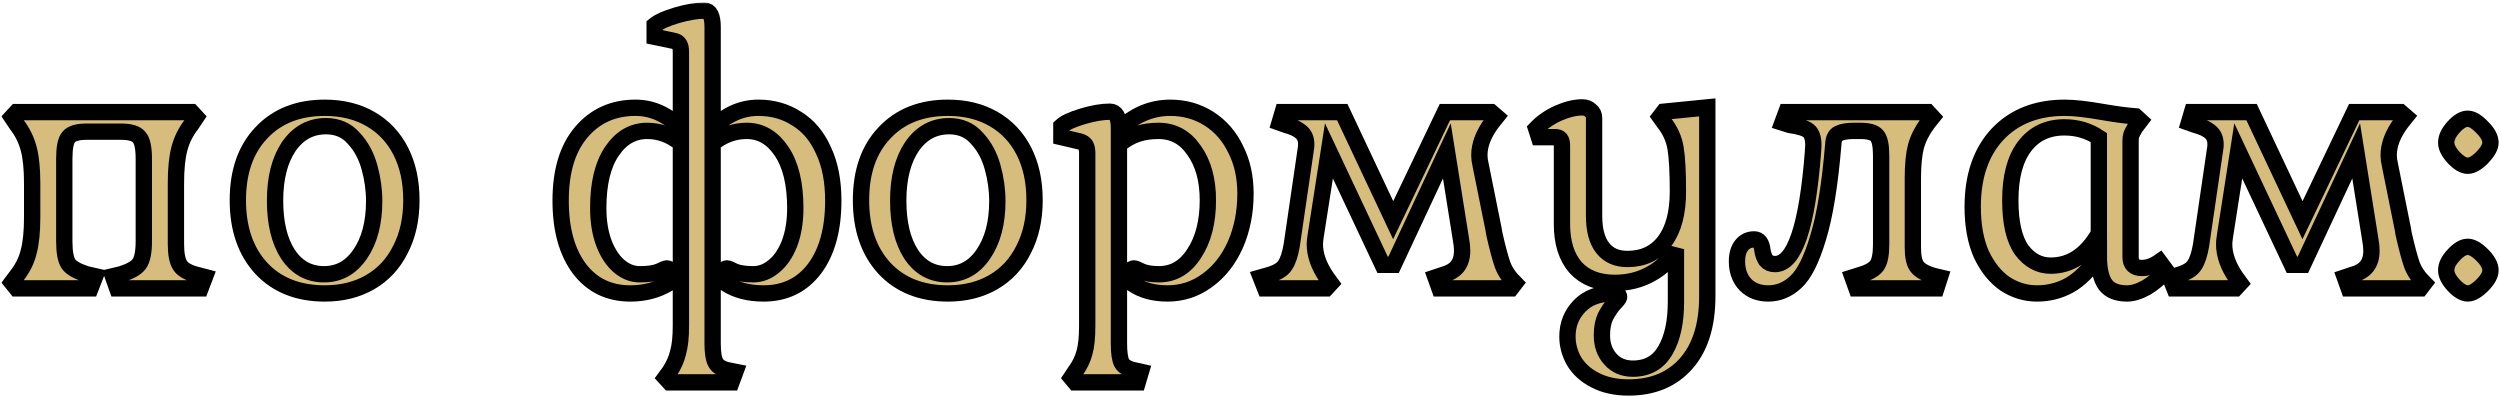
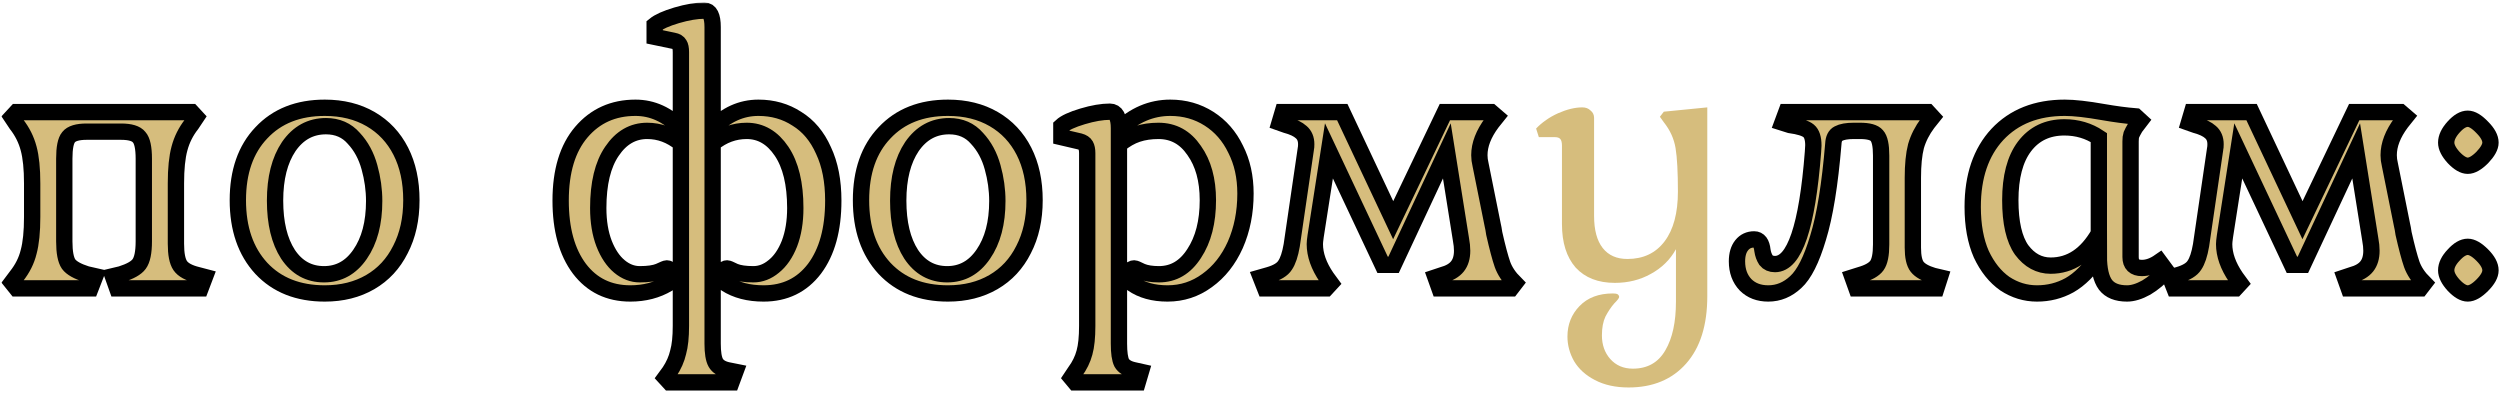
<svg xmlns="http://www.w3.org/2000/svg" width="919" height="146" viewBox="0 0 919 146" fill="none">
  <mask id="path-1-outside-1" maskUnits="userSpaceOnUse" x="0.336" y="0.904" width="919" height="145" fill="black">
    <rect fill="white" x="0.336" y="0.904" width="919" height="145" />
    <path d="M4.336 103.84L6.064 101.536C8.272 98.752 9.76 95.776 10.528 92.608C11.392 89.44 11.824 85.168 11.824 79.792V67.408C11.824 62.032 11.392 57.76 10.528 54.592C9.664 51.328 8.176 48.352 6.064 45.664L4.336 43.072L6.064 41.2H70.432L72.16 43.072L70.432 45.664C68.32 48.352 66.832 51.328 65.968 54.592C65.104 57.76 64.672 62.032 64.672 67.408V89.584C64.672 93.424 65.2 96.112 66.256 97.648C67.312 99.184 69.424 100.336 72.592 101.104L75.328 101.824L73.744 106H43.072L41.488 101.536L44.512 100.816C47.872 99.76 50.08 98.512 51.136 97.072C52.288 95.536 52.864 92.752 52.864 88.72V58.336C52.864 54.304 52.288 51.664 51.136 50.416C50.08 49.072 47.872 48.4 44.512 48.4H31.84C28.48 48.4 26.272 49.072 25.216 50.416C24.16 51.664 23.632 54.304 23.632 58.336V88.72C23.632 92.752 24.16 95.536 25.216 97.072C26.272 98.512 28.48 99.76 31.84 100.816L35.008 101.536L33.28 106H6.064L4.336 103.84Z" />
    <path d="M119.4 107.872C109.608 107.872 101.832 104.8 96.072 98.656C90.312 92.416 87.432 84.064 87.432 73.6C87.432 63.136 90.312 54.88 96.072 48.832C101.832 42.688 109.608 39.616 119.4 39.616C125.832 39.616 131.448 41.008 136.248 43.792C141.048 46.576 144.744 50.512 147.336 55.6C149.928 60.688 151.224 66.688 151.224 73.6C151.224 80.512 149.88 86.56 147.192 91.744C144.6 96.928 140.904 100.912 136.104 103.696C131.304 106.48 125.736 107.872 119.4 107.872ZM119.112 100.816C124.584 100.816 129 98.368 132.36 93.472C135.816 88.48 137.544 81.952 137.544 73.888C137.544 69.76 136.968 65.632 135.816 61.504C134.664 57.28 132.744 53.728 130.056 50.848C127.464 47.872 124.056 46.384 119.832 46.384C114.168 46.384 109.608 48.88 106.152 53.872C102.792 58.864 101.112 65.488 101.112 73.744C101.112 82 102.696 88.576 105.864 93.472C109.128 98.368 113.544 100.816 119.112 100.816Z" />
    <path d="M244.54 138.832L246.124 136.672C247.66 134.368 248.716 131.968 249.292 129.472C249.964 127.072 250.3 123.856 250.3 119.824V52.72C246.556 49.648 242.428 48.112 237.916 48.112C232.636 48.112 228.316 50.608 224.956 55.6C221.596 60.496 219.916 67.456 219.916 76.48C219.916 81.472 220.636 85.84 222.076 89.584C223.516 93.232 225.388 96.016 227.692 97.936C229.996 99.856 232.492 100.816 235.18 100.816C238.252 100.816 240.604 100.48 242.236 99.808C243.868 99.04 244.828 98.656 245.116 98.656C245.692 98.656 246.076 98.944 246.268 99.52C246.46 100.096 246.556 100.912 246.556 101.968C246.556 103.12 246.22 103.888 245.548 104.272C241.516 106.672 236.908 107.872 231.724 107.872C223.852 107.872 217.612 104.848 213.004 98.8C208.396 92.656 206.092 84.304 206.092 73.744C206.092 62.896 208.636 54.496 213.724 48.544C218.812 42.592 225.436 39.616 233.596 39.616C239.836 39.616 245.404 42.16 250.3 47.248V19.168C250.3 17.824 250.108 16.864 249.724 16.288C249.34 15.616 248.62 15.184 247.564 14.992L240.652 13.552V9.232C242.188 7.984 244.876 6.784 248.716 5.632C252.652 4.48 256.06 3.904 258.94 3.904C260.956 3.904 261.964 5.92 261.964 9.952V47.248C266.86 42.16 272.476 39.616 278.812 39.616C284.092 39.616 288.796 40.96 292.924 43.648C297.148 46.24 300.412 50.128 302.716 55.312C305.116 60.4 306.316 66.544 306.316 73.744C306.316 84.304 304.012 92.656 299.404 98.8C294.796 104.848 288.556 107.872 280.684 107.872C275.212 107.872 270.604 106.672 266.86 104.272C265.996 103.792 265.564 103.024 265.564 101.968C265.564 99.76 266.14 98.656 267.292 98.656C267.58 98.656 268.492 99.04 270.028 99.808C271.66 100.48 273.964 100.816 276.94 100.816C279.628 100.816 282.124 99.856 284.428 97.936C286.828 96.016 288.748 93.232 290.188 89.584C291.628 85.84 292.348 81.472 292.348 76.48C292.348 67.552 290.668 60.592 287.308 55.6C283.948 50.608 279.676 48.112 274.492 48.112C269.884 48.112 265.708 49.648 261.964 52.72V126.304C261.964 129.664 262.348 132.016 263.116 133.36C263.884 134.704 265.324 135.616 267.436 136.096L270.316 136.672L268.876 140.56H246.124L244.54 138.832Z" />
    <path d="M348.478 107.872C338.686 107.872 330.91 104.8 325.15 98.656C319.39 92.416 316.51 84.064 316.51 73.6C316.51 63.136 319.39 54.88 325.15 48.832C330.91 42.688 338.686 39.616 348.478 39.616C354.91 39.616 360.526 41.008 365.326 43.792C370.126 46.576 373.822 50.512 376.414 55.6C379.006 60.688 380.302 66.688 380.302 73.6C380.302 80.512 378.958 86.56 376.27 91.744C373.678 96.928 369.982 100.912 365.182 103.696C360.382 106.48 354.814 107.872 348.478 107.872ZM348.19 100.816C353.662 100.816 358.078 98.368 361.438 93.472C364.894 88.48 366.622 81.952 366.622 73.888C366.622 69.76 366.046 65.632 364.894 61.504C363.742 57.28 361.822 53.728 359.134 50.848C356.542 47.872 353.134 46.384 348.91 46.384C343.246 46.384 338.686 48.88 335.23 53.872C331.87 58.864 330.19 65.488 330.19 73.744C330.19 82 331.774 88.576 334.942 93.472C338.206 98.368 342.622 100.816 348.19 100.816Z" />
    <path d="M393.757 138.832L395.197 136.672C396.829 134.464 397.981 132.112 398.653 129.616C399.325 127.216 399.661 123.952 399.661 119.824V56.32C399.661 55.072 399.469 54.112 399.085 53.44C398.701 52.768 397.981 52.288 396.925 52L390.157 50.416V46.384C391.501 45.136 394.093 43.936 397.933 42.784C401.773 41.632 405.133 41.056 408.013 41.056C410.221 41.056 411.325 43.072 411.325 47.104V47.68C416.893 42.304 423.181 39.616 430.189 39.616C435.469 39.616 440.221 40.96 444.445 43.648C448.669 46.336 451.933 50.08 454.237 54.88C456.637 59.584 457.837 65.008 457.837 71.152C457.837 78.064 456.589 84.352 454.093 90.016C451.597 95.584 448.141 99.952 443.725 103.12C439.405 106.288 434.557 107.872 429.181 107.872C423.997 107.872 419.677 106.672 416.221 104.272C415.357 103.792 414.925 103.024 414.925 101.968C414.925 101.008 415.069 100.24 415.357 99.664C415.741 98.992 416.269 98.656 416.941 98.656C417.229 98.656 418.141 99.04 419.677 99.808C421.309 100.48 423.421 100.816 426.013 100.816C431.389 100.816 435.709 98.272 438.973 93.184C442.333 88.096 444.013 81.568 444.013 73.6C444.013 66.112 442.333 60.016 438.973 55.312C435.709 50.512 431.341 48.112 425.869 48.112C422.989 48.112 420.397 48.496 418.093 49.264C415.789 50.032 413.533 51.328 411.325 53.152V126.304C411.325 129.664 411.661 132.016 412.333 133.36C413.101 134.704 414.589 135.616 416.797 136.096L419.389 136.672L418.237 140.56H395.197L393.757 138.832Z" />
    <path d="M463.462 101.968L466.486 101.104C469.462 100.24 471.43 99.04 472.39 97.504C473.446 95.968 474.262 93.52 474.838 90.16L480.022 54.736C480.118 54.352 480.166 53.776 480.166 53.008C480.166 51.088 479.542 49.6 478.294 48.544C477.142 47.488 475.318 46.624 472.822 45.952L470.374 45.088L471.526 41.2H493.414L512.134 80.944L531.142 41.2H548.134L550.15 42.928L548.422 45.088C545.35 49.216 543.814 53.2 543.814 57.04C543.814 58.192 543.958 59.344 544.246 60.496L548.71 82.672C548.902 83.44 549.094 84.496 549.286 85.84C550.438 90.928 551.446 94.72 552.31 97.216C553.174 99.616 554.71 101.92 556.918 104.128L555.478 106H529.126L527.686 101.968L530.278 101.104C532.774 100.432 534.598 99.376 535.75 97.936C536.902 96.496 537.478 94.576 537.478 92.176C537.478 90.928 537.334 89.536 537.046 88L531.862 55.456L512.278 97.36H508.246L488.518 55.456L483.622 86.848C483.43 88.192 483.334 89.152 483.334 89.728C483.334 93.664 484.774 97.744 487.654 101.968L489.238 104.128L487.51 106H465.046L463.462 101.968Z" />
    <path d="M598.657 142.432C593.857 142.432 589.729 141.52 586.273 139.696C582.913 137.968 580.369 135.664 578.641 132.784C577.009 129.904 576.193 126.88 576.193 123.712C576.193 119.296 577.681 115.552 580.657 112.48C583.633 109.408 587.713 107.872 592.897 107.872C593.665 107.872 594.241 107.968 594.625 108.16C595.009 108.448 595.201 108.784 595.201 109.168C595.201 109.552 594.577 110.368 593.329 111.616C592.177 112.96 591.121 114.544 590.161 116.368C589.297 118.192 588.865 120.496 588.865 123.28C588.865 126.736 589.873 129.616 591.889 131.92C594.001 134.32 596.785 135.52 600.241 135.52C605.617 135.52 609.601 133.264 612.193 128.752C614.785 124.336 616.081 118.384 616.081 110.896V91.6C613.969 95.44 610.897 98.464 606.865 100.672C602.929 102.88 598.513 103.984 593.617 103.984C587.473 103.984 582.673 102.112 579.217 98.368C575.857 94.528 574.177 89.2 574.177 82.384V53.584C574.177 52.432 573.985 51.616 573.601 51.136C573.217 50.656 572.545 50.416 571.585 50.416H565.681L564.673 47.248C566.881 44.944 569.569 43.072 572.737 41.632C576.001 40.192 578.977 39.472 581.665 39.472C582.913 39.472 583.921 39.856 584.689 40.624C585.553 41.296 585.985 42.208 585.985 43.36V79.36C585.985 84.544 587.041 88.48 589.153 91.168C591.265 93.856 594.289 95.2 598.225 95.2C604.081 95.2 608.641 93.04 611.905 88.72C615.169 84.4 616.801 78.304 616.801 70.432C616.801 63.232 616.513 57.904 615.937 54.448C615.361 50.992 613.921 47.824 611.617 44.944L610.177 42.928L611.617 41.056L627.601 39.472V108.88C627.601 119.536 625.009 127.792 619.825 133.648C614.641 139.504 607.585 142.432 598.657 142.432Z" />
    <path d="M650.033 107.872C646.577 107.872 643.793 106.816 641.681 104.704C639.569 102.496 638.513 99.616 638.513 96.064C638.513 93.568 639.089 91.6 640.241 90.16C641.393 88.72 642.929 88 644.849 88C646.577 88 647.585 89.344 647.873 92.032C648.065 93.376 648.497 94.576 649.169 95.632C649.937 96.592 651.041 97.072 652.481 97.072C659.681 97.072 664.337 83.344 666.449 55.888L666.593 53.44C666.593 50.848 666.017 49.072 664.865 48.112C663.713 47.152 661.409 46.432 657.953 45.952L655.217 45.088L656.657 41.2H708.641L710.369 43.072L708.641 45.232C706.625 47.92 705.185 50.752 704.321 53.728C703.553 56.704 703.169 60.592 703.169 65.392V91.024C703.169 94.384 703.697 96.736 704.753 98.08C705.809 99.424 707.777 100.528 710.657 101.392L713.105 101.968L711.809 106H682.433L680.993 101.968L683.729 101.104C686.801 100.24 688.865 99.088 689.921 97.648C690.977 96.208 691.505 93.616 691.505 89.872V57.184C691.505 53.44 690.977 50.992 689.921 49.84C688.961 48.688 686.897 48.112 683.729 48.112H681.425C678.929 48.112 677.057 48.448 675.809 49.12C674.657 49.696 674.033 50.944 673.937 52.864C672.689 67.84 670.817 79.36 668.321 87.424C665.921 95.488 663.185 100.912 660.113 103.696C657.137 106.48 653.777 107.872 650.033 107.872Z" />
    <path d="M748.782 107.872C744.558 107.872 740.622 106.672 736.974 104.272C733.422 101.776 730.542 98.176 728.334 93.472C726.222 88.672 725.166 82.864 725.166 76.048C725.166 64.816 728.19 55.936 734.238 49.408C740.382 42.88 748.638 39.616 759.006 39.616C762.462 39.616 767.166 40.144 773.118 41.2C777.534 41.968 781.518 42.496 785.07 42.784L786.798 44.368L784.926 46.816C784.254 47.968 783.774 48.88 783.486 49.552C783.294 50.128 783.198 50.944 783.198 52V94.48C783.198 97.168 784.59 98.512 787.374 98.512C789.486 98.512 791.646 97.744 793.854 96.208L796.302 99.52C793.998 102.112 791.55 104.176 788.958 105.712C786.366 107.152 784.014 107.872 781.902 107.872C778.254 107.872 775.614 106.816 773.982 104.704C772.35 102.496 771.534 98.944 771.534 94.048C768.078 99.136 764.478 102.736 760.734 104.848C757.086 106.864 753.102 107.872 748.782 107.872ZM753.822 97.648C761.118 97.648 767.022 93.712 771.534 85.84V50.56C767.79 48.064 763.566 46.816 758.862 46.816C752.622 46.816 747.726 49.168 744.174 53.872C740.718 58.48 738.99 65.056 738.99 73.6C738.99 81.856 740.382 87.952 743.166 91.888C746.046 95.728 749.598 97.648 753.822 97.648Z" />
    <path d="M797.728 101.968L800.752 101.104C803.728 100.24 805.696 99.04 806.656 97.504C807.712 95.968 808.528 93.52 809.104 90.16L814.288 54.736C814.384 54.352 814.432 53.776 814.432 53.008C814.432 51.088 813.808 49.6 812.56 48.544C811.408 47.488 809.584 46.624 807.088 45.952L804.64 45.088L805.792 41.2H827.68L846.4 80.944L865.408 41.2H882.4L884.416 42.928L882.688 45.088C879.616 49.216 878.08 53.2 878.08 57.04C878.08 58.192 878.224 59.344 878.512 60.496L882.976 82.672C883.168 83.44 883.36 84.496 883.552 85.84C884.704 90.928 885.712 94.72 886.576 97.216C887.44 99.616 888.976 101.92 891.184 104.128L889.744 106H863.392L861.952 101.968L864.544 101.104C867.04 100.432 868.864 99.376 870.016 97.936C871.168 96.496 871.744 94.576 871.744 92.176C871.744 90.928 871.6 89.536 871.312 88L866.128 55.456L846.544 97.36H842.512L822.784 55.456L817.888 86.848C817.696 88.192 817.6 89.152 817.6 89.728C817.6 93.664 819.04 97.744 821.92 101.968L823.504 104.128L821.776 106H799.312L797.728 101.968Z" />
    <path d="M907.146 60.928C905.61 60.928 903.882 59.92 901.962 57.904C900.138 55.888 899.226 54.064 899.226 52.432C899.226 50.608 900.138 48.688 901.962 46.672C903.786 44.656 905.514 43.648 907.146 43.648C908.682 43.648 910.458 44.704 912.474 46.816C914.49 48.832 915.498 50.704 915.498 52.432C915.498 53.968 914.49 55.792 912.474 57.904C910.458 59.92 908.682 60.928 907.146 60.928ZM907.146 107.872C905.61 107.872 903.882 106.864 901.962 104.848C900.138 102.832 899.226 101.008 899.226 99.376C899.226 97.552 900.138 95.68 901.962 93.76C903.786 91.744 905.514 90.736 907.146 90.736C908.682 90.736 910.458 91.744 912.474 93.76C914.49 95.776 915.498 97.648 915.498 99.376C915.498 101.008 914.49 102.832 912.474 104.848C910.458 106.864 908.682 107.872 907.146 107.872Z" />
  </mask>
  <path d="M4.336 103.84L6.064 101.536C8.272 98.752 9.76 95.776 10.528 92.608C11.392 89.44 11.824 85.168 11.824 79.792V67.408C11.824 62.032 11.392 57.76 10.528 54.592C9.664 51.328 8.176 48.352 6.064 45.664L4.336 43.072L6.064 41.2H70.432L72.16 43.072L70.432 45.664C68.32 48.352 66.832 51.328 65.968 54.592C65.104 57.76 64.672 62.032 64.672 67.408V89.584C64.672 93.424 65.2 96.112 66.256 97.648C67.312 99.184 69.424 100.336 72.592 101.104L75.328 101.824L73.744 106H43.072L41.488 101.536L44.512 100.816C47.872 99.76 50.08 98.512 51.136 97.072C52.288 95.536 52.864 92.752 52.864 88.72V58.336C52.864 54.304 52.288 51.664 51.136 50.416C50.08 49.072 47.872 48.4 44.512 48.4H31.84C28.48 48.4 26.272 49.072 25.216 50.416C24.16 51.664 23.632 54.304 23.632 58.336V88.72C23.632 92.752 24.16 95.536 25.216 97.072C26.272 98.512 28.48 99.76 31.84 100.816L35.008 101.536L33.28 106H6.064L4.336 103.84Z" fill="#D6BD7D" />
  <path d="M119.4 107.872C109.608 107.872 101.832 104.8 96.072 98.656C90.312 92.416 87.432 84.064 87.432 73.6C87.432 63.136 90.312 54.88 96.072 48.832C101.832 42.688 109.608 39.616 119.4 39.616C125.832 39.616 131.448 41.008 136.248 43.792C141.048 46.576 144.744 50.512 147.336 55.6C149.928 60.688 151.224 66.688 151.224 73.6C151.224 80.512 149.88 86.56 147.192 91.744C144.6 96.928 140.904 100.912 136.104 103.696C131.304 106.48 125.736 107.872 119.4 107.872ZM119.112 100.816C124.584 100.816 129 98.368 132.36 93.472C135.816 88.48 137.544 81.952 137.544 73.888C137.544 69.76 136.968 65.632 135.816 61.504C134.664 57.28 132.744 53.728 130.056 50.848C127.464 47.872 124.056 46.384 119.832 46.384C114.168 46.384 109.608 48.88 106.152 53.872C102.792 58.864 101.112 65.488 101.112 73.744C101.112 82 102.696 88.576 105.864 93.472C109.128 98.368 113.544 100.816 119.112 100.816Z" fill="#D6BD7D" />
  <path d="M244.54 138.832L246.124 136.672C247.66 134.368 248.716 131.968 249.292 129.472C249.964 127.072 250.3 123.856 250.3 119.824V52.72C246.556 49.648 242.428 48.112 237.916 48.112C232.636 48.112 228.316 50.608 224.956 55.6C221.596 60.496 219.916 67.456 219.916 76.48C219.916 81.472 220.636 85.84 222.076 89.584C223.516 93.232 225.388 96.016 227.692 97.936C229.996 99.856 232.492 100.816 235.18 100.816C238.252 100.816 240.604 100.48 242.236 99.808C243.868 99.04 244.828 98.656 245.116 98.656C245.692 98.656 246.076 98.944 246.268 99.52C246.46 100.096 246.556 100.912 246.556 101.968C246.556 103.12 246.22 103.888 245.548 104.272C241.516 106.672 236.908 107.872 231.724 107.872C223.852 107.872 217.612 104.848 213.004 98.8C208.396 92.656 206.092 84.304 206.092 73.744C206.092 62.896 208.636 54.496 213.724 48.544C218.812 42.592 225.436 39.616 233.596 39.616C239.836 39.616 245.404 42.16 250.3 47.248V19.168C250.3 17.824 250.108 16.864 249.724 16.288C249.34 15.616 248.62 15.184 247.564 14.992L240.652 13.552V9.232C242.188 7.984 244.876 6.784 248.716 5.632C252.652 4.48 256.06 3.904 258.94 3.904C260.956 3.904 261.964 5.92 261.964 9.952V47.248C266.86 42.16 272.476 39.616 278.812 39.616C284.092 39.616 288.796 40.96 292.924 43.648C297.148 46.24 300.412 50.128 302.716 55.312C305.116 60.4 306.316 66.544 306.316 73.744C306.316 84.304 304.012 92.656 299.404 98.8C294.796 104.848 288.556 107.872 280.684 107.872C275.212 107.872 270.604 106.672 266.86 104.272C265.996 103.792 265.564 103.024 265.564 101.968C265.564 99.76 266.14 98.656 267.292 98.656C267.58 98.656 268.492 99.04 270.028 99.808C271.66 100.48 273.964 100.816 276.94 100.816C279.628 100.816 282.124 99.856 284.428 97.936C286.828 96.016 288.748 93.232 290.188 89.584C291.628 85.84 292.348 81.472 292.348 76.48C292.348 67.552 290.668 60.592 287.308 55.6C283.948 50.608 279.676 48.112 274.492 48.112C269.884 48.112 265.708 49.648 261.964 52.72V126.304C261.964 129.664 262.348 132.016 263.116 133.36C263.884 134.704 265.324 135.616 267.436 136.096L270.316 136.672L268.876 140.56H246.124L244.54 138.832Z" fill="#D6BD7D" />
  <path d="M348.478 107.872C338.686 107.872 330.91 104.8 325.15 98.656C319.39 92.416 316.51 84.064 316.51 73.6C316.51 63.136 319.39 54.88 325.15 48.832C330.91 42.688 338.686 39.616 348.478 39.616C354.91 39.616 360.526 41.008 365.326 43.792C370.126 46.576 373.822 50.512 376.414 55.6C379.006 60.688 380.302 66.688 380.302 73.6C380.302 80.512 378.958 86.56 376.27 91.744C373.678 96.928 369.982 100.912 365.182 103.696C360.382 106.48 354.814 107.872 348.478 107.872ZM348.19 100.816C353.662 100.816 358.078 98.368 361.438 93.472C364.894 88.48 366.622 81.952 366.622 73.888C366.622 69.76 366.046 65.632 364.894 61.504C363.742 57.28 361.822 53.728 359.134 50.848C356.542 47.872 353.134 46.384 348.91 46.384C343.246 46.384 338.686 48.88 335.23 53.872C331.87 58.864 330.19 65.488 330.19 73.744C330.19 82 331.774 88.576 334.942 93.472C338.206 98.368 342.622 100.816 348.19 100.816Z" fill="#D6BD7D" />
  <path d="M393.757 138.832L395.197 136.672C396.829 134.464 397.981 132.112 398.653 129.616C399.325 127.216 399.661 123.952 399.661 119.824V56.32C399.661 55.072 399.469 54.112 399.085 53.44C398.701 52.768 397.981 52.288 396.925 52L390.157 50.416V46.384C391.501 45.136 394.093 43.936 397.933 42.784C401.773 41.632 405.133 41.056 408.013 41.056C410.221 41.056 411.325 43.072 411.325 47.104V47.68C416.893 42.304 423.181 39.616 430.189 39.616C435.469 39.616 440.221 40.96 444.445 43.648C448.669 46.336 451.933 50.08 454.237 54.88C456.637 59.584 457.837 65.008 457.837 71.152C457.837 78.064 456.589 84.352 454.093 90.016C451.597 95.584 448.141 99.952 443.725 103.12C439.405 106.288 434.557 107.872 429.181 107.872C423.997 107.872 419.677 106.672 416.221 104.272C415.357 103.792 414.925 103.024 414.925 101.968C414.925 101.008 415.069 100.24 415.357 99.664C415.741 98.992 416.269 98.656 416.941 98.656C417.229 98.656 418.141 99.04 419.677 99.808C421.309 100.48 423.421 100.816 426.013 100.816C431.389 100.816 435.709 98.272 438.973 93.184C442.333 88.096 444.013 81.568 444.013 73.6C444.013 66.112 442.333 60.016 438.973 55.312C435.709 50.512 431.341 48.112 425.869 48.112C422.989 48.112 420.397 48.496 418.093 49.264C415.789 50.032 413.533 51.328 411.325 53.152V126.304C411.325 129.664 411.661 132.016 412.333 133.36C413.101 134.704 414.589 135.616 416.797 136.096L419.389 136.672L418.237 140.56H395.197L393.757 138.832Z" fill="#D6BD7D" />
  <path d="M463.462 101.968L466.486 101.104C469.462 100.24 471.43 99.04 472.39 97.504C473.446 95.968 474.262 93.52 474.838 90.16L480.022 54.736C480.118 54.352 480.166 53.776 480.166 53.008C480.166 51.088 479.542 49.6 478.294 48.544C477.142 47.488 475.318 46.624 472.822 45.952L470.374 45.088L471.526 41.2H493.414L512.134 80.944L531.142 41.2H548.134L550.15 42.928L548.422 45.088C545.35 49.216 543.814 53.2 543.814 57.04C543.814 58.192 543.958 59.344 544.246 60.496L548.71 82.672C548.902 83.44 549.094 84.496 549.286 85.84C550.438 90.928 551.446 94.72 552.31 97.216C553.174 99.616 554.71 101.92 556.918 104.128L555.478 106H529.126L527.686 101.968L530.278 101.104C532.774 100.432 534.598 99.376 535.75 97.936C536.902 96.496 537.478 94.576 537.478 92.176C537.478 90.928 537.334 89.536 537.046 88L531.862 55.456L512.278 97.36H508.246L488.518 55.456L483.622 86.848C483.43 88.192 483.334 89.152 483.334 89.728C483.334 93.664 484.774 97.744 487.654 101.968L489.238 104.128L487.51 106H465.046L463.462 101.968Z" fill="#D6BD7D" />
  <path d="M598.657 142.432C593.857 142.432 589.729 141.52 586.273 139.696C582.913 137.968 580.369 135.664 578.641 132.784C577.009 129.904 576.193 126.88 576.193 123.712C576.193 119.296 577.681 115.552 580.657 112.48C583.633 109.408 587.713 107.872 592.897 107.872C593.665 107.872 594.241 107.968 594.625 108.16C595.009 108.448 595.201 108.784 595.201 109.168C595.201 109.552 594.577 110.368 593.329 111.616C592.177 112.96 591.121 114.544 590.161 116.368C589.297 118.192 588.865 120.496 588.865 123.28C588.865 126.736 589.873 129.616 591.889 131.92C594.001 134.32 596.785 135.52 600.241 135.52C605.617 135.52 609.601 133.264 612.193 128.752C614.785 124.336 616.081 118.384 616.081 110.896V91.6C613.969 95.44 610.897 98.464 606.865 100.672C602.929 102.88 598.513 103.984 593.617 103.984C587.473 103.984 582.673 102.112 579.217 98.368C575.857 94.528 574.177 89.2 574.177 82.384V53.584C574.177 52.432 573.985 51.616 573.601 51.136C573.217 50.656 572.545 50.416 571.585 50.416H565.681L564.673 47.248C566.881 44.944 569.569 43.072 572.737 41.632C576.001 40.192 578.977 39.472 581.665 39.472C582.913 39.472 583.921 39.856 584.689 40.624C585.553 41.296 585.985 42.208 585.985 43.36V79.36C585.985 84.544 587.041 88.48 589.153 91.168C591.265 93.856 594.289 95.2 598.225 95.2C604.081 95.2 608.641 93.04 611.905 88.72C615.169 84.4 616.801 78.304 616.801 70.432C616.801 63.232 616.513 57.904 615.937 54.448C615.361 50.992 613.921 47.824 611.617 44.944L610.177 42.928L611.617 41.056L627.601 39.472V108.88C627.601 119.536 625.009 127.792 619.825 133.648C614.641 139.504 607.585 142.432 598.657 142.432Z" fill="#D6BD7D" />
  <path d="M650.033 107.872C646.577 107.872 643.793 106.816 641.681 104.704C639.569 102.496 638.513 99.616 638.513 96.064C638.513 93.568 639.089 91.6 640.241 90.16C641.393 88.72 642.929 88 644.849 88C646.577 88 647.585 89.344 647.873 92.032C648.065 93.376 648.497 94.576 649.169 95.632C649.937 96.592 651.041 97.072 652.481 97.072C659.681 97.072 664.337 83.344 666.449 55.888L666.593 53.44C666.593 50.848 666.017 49.072 664.865 48.112C663.713 47.152 661.409 46.432 657.953 45.952L655.217 45.088L656.657 41.2H708.641L710.369 43.072L708.641 45.232C706.625 47.92 705.185 50.752 704.321 53.728C703.553 56.704 703.169 60.592 703.169 65.392V91.024C703.169 94.384 703.697 96.736 704.753 98.08C705.809 99.424 707.777 100.528 710.657 101.392L713.105 101.968L711.809 106H682.433L680.993 101.968L683.729 101.104C686.801 100.24 688.865 99.088 689.921 97.648C690.977 96.208 691.505 93.616 691.505 89.872V57.184C691.505 53.44 690.977 50.992 689.921 49.84C688.961 48.688 686.897 48.112 683.729 48.112H681.425C678.929 48.112 677.057 48.448 675.809 49.12C674.657 49.696 674.033 50.944 673.937 52.864C672.689 67.84 670.817 79.36 668.321 87.424C665.921 95.488 663.185 100.912 660.113 103.696C657.137 106.48 653.777 107.872 650.033 107.872Z" fill="#D6BD7D" />
  <path d="M748.782 107.872C744.558 107.872 740.622 106.672 736.974 104.272C733.422 101.776 730.542 98.176 728.334 93.472C726.222 88.672 725.166 82.864 725.166 76.048C725.166 64.816 728.19 55.936 734.238 49.408C740.382 42.88 748.638 39.616 759.006 39.616C762.462 39.616 767.166 40.144 773.118 41.2C777.534 41.968 781.518 42.496 785.07 42.784L786.798 44.368L784.926 46.816C784.254 47.968 783.774 48.88 783.486 49.552C783.294 50.128 783.198 50.944 783.198 52V94.48C783.198 97.168 784.59 98.512 787.374 98.512C789.486 98.512 791.646 97.744 793.854 96.208L796.302 99.52C793.998 102.112 791.55 104.176 788.958 105.712C786.366 107.152 784.014 107.872 781.902 107.872C778.254 107.872 775.614 106.816 773.982 104.704C772.35 102.496 771.534 98.944 771.534 94.048C768.078 99.136 764.478 102.736 760.734 104.848C757.086 106.864 753.102 107.872 748.782 107.872ZM753.822 97.648C761.118 97.648 767.022 93.712 771.534 85.84V50.56C767.79 48.064 763.566 46.816 758.862 46.816C752.622 46.816 747.726 49.168 744.174 53.872C740.718 58.48 738.99 65.056 738.99 73.6C738.99 81.856 740.382 87.952 743.166 91.888C746.046 95.728 749.598 97.648 753.822 97.648Z" fill="#D6BD7D" />
  <path d="M797.728 101.968L800.752 101.104C803.728 100.24 805.696 99.04 806.656 97.504C807.712 95.968 808.528 93.52 809.104 90.16L814.288 54.736C814.384 54.352 814.432 53.776 814.432 53.008C814.432 51.088 813.808 49.6 812.56 48.544C811.408 47.488 809.584 46.624 807.088 45.952L804.64 45.088L805.792 41.2H827.68L846.4 80.944L865.408 41.2H882.4L884.416 42.928L882.688 45.088C879.616 49.216 878.08 53.2 878.08 57.04C878.08 58.192 878.224 59.344 878.512 60.496L882.976 82.672C883.168 83.44 883.36 84.496 883.552 85.84C884.704 90.928 885.712 94.72 886.576 97.216C887.44 99.616 888.976 101.92 891.184 104.128L889.744 106H863.392L861.952 101.968L864.544 101.104C867.04 100.432 868.864 99.376 870.016 97.936C871.168 96.496 871.744 94.576 871.744 92.176C871.744 90.928 871.6 89.536 871.312 88L866.128 55.456L846.544 97.36H842.512L822.784 55.456L817.888 86.848C817.696 88.192 817.6 89.152 817.6 89.728C817.6 93.664 819.04 97.744 821.92 101.968L823.504 104.128L821.776 106H799.312L797.728 101.968Z" fill="#D6BD7D" />
  <path d="M907.146 60.928C905.61 60.928 903.882 59.92 901.962 57.904C900.138 55.888 899.226 54.064 899.226 52.432C899.226 50.608 900.138 48.688 901.962 46.672C903.786 44.656 905.514 43.648 907.146 43.648C908.682 43.648 910.458 44.704 912.474 46.816C914.49 48.832 915.498 50.704 915.498 52.432C915.498 53.968 914.49 55.792 912.474 57.904C910.458 59.92 908.682 60.928 907.146 60.928ZM907.146 107.872C905.61 107.872 903.882 106.864 901.962 104.848C900.138 102.832 899.226 101.008 899.226 99.376C899.226 97.552 900.138 95.68 901.962 93.76C903.786 91.744 905.514 90.736 907.146 90.736C908.682 90.736 910.458 91.744 912.474 93.76C914.49 95.776 915.498 97.648 915.498 99.376C915.498 101.008 914.49 102.832 912.474 104.848C910.458 106.864 908.682 107.872 907.146 107.872Z" fill="#D6BD7D" />
  <path d="M4.336 103.84L6.064 101.536C8.272 98.752 9.76 95.776 10.528 92.608C11.392 89.44 11.824 85.168 11.824 79.792V67.408C11.824 62.032 11.392 57.76 10.528 54.592C9.664 51.328 8.176 48.352 6.064 45.664L4.336 43.072L6.064 41.2H70.432L72.16 43.072L70.432 45.664C68.32 48.352 66.832 51.328 65.968 54.592C65.104 57.76 64.672 62.032 64.672 67.408V89.584C64.672 93.424 65.2 96.112 66.256 97.648C67.312 99.184 69.424 100.336 72.592 101.104L75.328 101.824L73.744 106H43.072L41.488 101.536L44.512 100.816C47.872 99.76 50.08 98.512 51.136 97.072C52.288 95.536 52.864 92.752 52.864 88.72V58.336C52.864 54.304 52.288 51.664 51.136 50.416C50.08 49.072 47.872 48.4 44.512 48.4H31.84C28.48 48.4 26.272 49.072 25.216 50.416C24.16 51.664 23.632 54.304 23.632 58.336V88.72C23.632 92.752 24.16 95.536 25.216 97.072C26.272 98.512 28.48 99.76 31.84 100.816L35.008 101.536L33.28 106H6.064L4.336 103.84Z" stroke="black" stroke-width="6" mask="url(#path-1-outside-1)" />
  <path d="M119.4 107.872C109.608 107.872 101.832 104.8 96.072 98.656C90.312 92.416 87.432 84.064 87.432 73.6C87.432 63.136 90.312 54.88 96.072 48.832C101.832 42.688 109.608 39.616 119.4 39.616C125.832 39.616 131.448 41.008 136.248 43.792C141.048 46.576 144.744 50.512 147.336 55.6C149.928 60.688 151.224 66.688 151.224 73.6C151.224 80.512 149.88 86.56 147.192 91.744C144.6 96.928 140.904 100.912 136.104 103.696C131.304 106.48 125.736 107.872 119.4 107.872ZM119.112 100.816C124.584 100.816 129 98.368 132.36 93.472C135.816 88.48 137.544 81.952 137.544 73.888C137.544 69.76 136.968 65.632 135.816 61.504C134.664 57.28 132.744 53.728 130.056 50.848C127.464 47.872 124.056 46.384 119.832 46.384C114.168 46.384 109.608 48.88 106.152 53.872C102.792 58.864 101.112 65.488 101.112 73.744C101.112 82 102.696 88.576 105.864 93.472C109.128 98.368 113.544 100.816 119.112 100.816Z" stroke="black" stroke-width="6" mask="url(#path-1-outside-1)" />
  <path d="M244.54 138.832L246.124 136.672C247.66 134.368 248.716 131.968 249.292 129.472C249.964 127.072 250.3 123.856 250.3 119.824V52.72C246.556 49.648 242.428 48.112 237.916 48.112C232.636 48.112 228.316 50.608 224.956 55.6C221.596 60.496 219.916 67.456 219.916 76.48C219.916 81.472 220.636 85.84 222.076 89.584C223.516 93.232 225.388 96.016 227.692 97.936C229.996 99.856 232.492 100.816 235.18 100.816C238.252 100.816 240.604 100.48 242.236 99.808C243.868 99.04 244.828 98.656 245.116 98.656C245.692 98.656 246.076 98.944 246.268 99.52C246.46 100.096 246.556 100.912 246.556 101.968C246.556 103.12 246.22 103.888 245.548 104.272C241.516 106.672 236.908 107.872 231.724 107.872C223.852 107.872 217.612 104.848 213.004 98.8C208.396 92.656 206.092 84.304 206.092 73.744C206.092 62.896 208.636 54.496 213.724 48.544C218.812 42.592 225.436 39.616 233.596 39.616C239.836 39.616 245.404 42.16 250.3 47.248V19.168C250.3 17.824 250.108 16.864 249.724 16.288C249.34 15.616 248.62 15.184 247.564 14.992L240.652 13.552V9.232C242.188 7.984 244.876 6.784 248.716 5.632C252.652 4.48 256.06 3.904 258.94 3.904C260.956 3.904 261.964 5.92 261.964 9.952V47.248C266.86 42.16 272.476 39.616 278.812 39.616C284.092 39.616 288.796 40.96 292.924 43.648C297.148 46.24 300.412 50.128 302.716 55.312C305.116 60.4 306.316 66.544 306.316 73.744C306.316 84.304 304.012 92.656 299.404 98.8C294.796 104.848 288.556 107.872 280.684 107.872C275.212 107.872 270.604 106.672 266.86 104.272C265.996 103.792 265.564 103.024 265.564 101.968C265.564 99.76 266.14 98.656 267.292 98.656C267.58 98.656 268.492 99.04 270.028 99.808C271.66 100.48 273.964 100.816 276.94 100.816C279.628 100.816 282.124 99.856 284.428 97.936C286.828 96.016 288.748 93.232 290.188 89.584C291.628 85.84 292.348 81.472 292.348 76.48C292.348 67.552 290.668 60.592 287.308 55.6C283.948 50.608 279.676 48.112 274.492 48.112C269.884 48.112 265.708 49.648 261.964 52.72V126.304C261.964 129.664 262.348 132.016 263.116 133.36C263.884 134.704 265.324 135.616 267.436 136.096L270.316 136.672L268.876 140.56H246.124L244.54 138.832Z" stroke="black" stroke-width="6" mask="url(#path-1-outside-1)" />
  <path d="M348.478 107.872C338.686 107.872 330.91 104.8 325.15 98.656C319.39 92.416 316.51 84.064 316.51 73.6C316.51 63.136 319.39 54.88 325.15 48.832C330.91 42.688 338.686 39.616 348.478 39.616C354.91 39.616 360.526 41.008 365.326 43.792C370.126 46.576 373.822 50.512 376.414 55.6C379.006 60.688 380.302 66.688 380.302 73.6C380.302 80.512 378.958 86.56 376.27 91.744C373.678 96.928 369.982 100.912 365.182 103.696C360.382 106.48 354.814 107.872 348.478 107.872ZM348.19 100.816C353.662 100.816 358.078 98.368 361.438 93.472C364.894 88.48 366.622 81.952 366.622 73.888C366.622 69.76 366.046 65.632 364.894 61.504C363.742 57.28 361.822 53.728 359.134 50.848C356.542 47.872 353.134 46.384 348.91 46.384C343.246 46.384 338.686 48.88 335.23 53.872C331.87 58.864 330.19 65.488 330.19 73.744C330.19 82 331.774 88.576 334.942 93.472C338.206 98.368 342.622 100.816 348.19 100.816Z" stroke="black" stroke-width="6" mask="url(#path-1-outside-1)" />
  <path d="M393.757 138.832L395.197 136.672C396.829 134.464 397.981 132.112 398.653 129.616C399.325 127.216 399.661 123.952 399.661 119.824V56.32C399.661 55.072 399.469 54.112 399.085 53.44C398.701 52.768 397.981 52.288 396.925 52L390.157 50.416V46.384C391.501 45.136 394.093 43.936 397.933 42.784C401.773 41.632 405.133 41.056 408.013 41.056C410.221 41.056 411.325 43.072 411.325 47.104V47.68C416.893 42.304 423.181 39.616 430.189 39.616C435.469 39.616 440.221 40.96 444.445 43.648C448.669 46.336 451.933 50.08 454.237 54.88C456.637 59.584 457.837 65.008 457.837 71.152C457.837 78.064 456.589 84.352 454.093 90.016C451.597 95.584 448.141 99.952 443.725 103.12C439.405 106.288 434.557 107.872 429.181 107.872C423.997 107.872 419.677 106.672 416.221 104.272C415.357 103.792 414.925 103.024 414.925 101.968C414.925 101.008 415.069 100.24 415.357 99.664C415.741 98.992 416.269 98.656 416.941 98.656C417.229 98.656 418.141 99.04 419.677 99.808C421.309 100.48 423.421 100.816 426.013 100.816C431.389 100.816 435.709 98.272 438.973 93.184C442.333 88.096 444.013 81.568 444.013 73.6C444.013 66.112 442.333 60.016 438.973 55.312C435.709 50.512 431.341 48.112 425.869 48.112C422.989 48.112 420.397 48.496 418.093 49.264C415.789 50.032 413.533 51.328 411.325 53.152V126.304C411.325 129.664 411.661 132.016 412.333 133.36C413.101 134.704 414.589 135.616 416.797 136.096L419.389 136.672L418.237 140.56H395.197L393.757 138.832Z" stroke="black" stroke-width="6" mask="url(#path-1-outside-1)" />
  <path d="M463.462 101.968L466.486 101.104C469.462 100.24 471.43 99.04 472.39 97.504C473.446 95.968 474.262 93.52 474.838 90.16L480.022 54.736C480.118 54.352 480.166 53.776 480.166 53.008C480.166 51.088 479.542 49.6 478.294 48.544C477.142 47.488 475.318 46.624 472.822 45.952L470.374 45.088L471.526 41.2H493.414L512.134 80.944L531.142 41.2H548.134L550.15 42.928L548.422 45.088C545.35 49.216 543.814 53.2 543.814 57.04C543.814 58.192 543.958 59.344 544.246 60.496L548.71 82.672C548.902 83.44 549.094 84.496 549.286 85.84C550.438 90.928 551.446 94.72 552.31 97.216C553.174 99.616 554.71 101.92 556.918 104.128L555.478 106H529.126L527.686 101.968L530.278 101.104C532.774 100.432 534.598 99.376 535.75 97.936C536.902 96.496 537.478 94.576 537.478 92.176C537.478 90.928 537.334 89.536 537.046 88L531.862 55.456L512.278 97.36H508.246L488.518 55.456L483.622 86.848C483.43 88.192 483.334 89.152 483.334 89.728C483.334 93.664 484.774 97.744 487.654 101.968L489.238 104.128L487.51 106H465.046L463.462 101.968Z" stroke="black" stroke-width="6" mask="url(#path-1-outside-1)" />
-   <path d="M598.657 142.432C593.857 142.432 589.729 141.52 586.273 139.696C582.913 137.968 580.369 135.664 578.641 132.784C577.009 129.904 576.193 126.88 576.193 123.712C576.193 119.296 577.681 115.552 580.657 112.48C583.633 109.408 587.713 107.872 592.897 107.872C593.665 107.872 594.241 107.968 594.625 108.16C595.009 108.448 595.201 108.784 595.201 109.168C595.201 109.552 594.577 110.368 593.329 111.616C592.177 112.96 591.121 114.544 590.161 116.368C589.297 118.192 588.865 120.496 588.865 123.28C588.865 126.736 589.873 129.616 591.889 131.92C594.001 134.32 596.785 135.52 600.241 135.52C605.617 135.52 609.601 133.264 612.193 128.752C614.785 124.336 616.081 118.384 616.081 110.896V91.6C613.969 95.44 610.897 98.464 606.865 100.672C602.929 102.88 598.513 103.984 593.617 103.984C587.473 103.984 582.673 102.112 579.217 98.368C575.857 94.528 574.177 89.2 574.177 82.384V53.584C574.177 52.432 573.985 51.616 573.601 51.136C573.217 50.656 572.545 50.416 571.585 50.416H565.681L564.673 47.248C566.881 44.944 569.569 43.072 572.737 41.632C576.001 40.192 578.977 39.472 581.665 39.472C582.913 39.472 583.921 39.856 584.689 40.624C585.553 41.296 585.985 42.208 585.985 43.36V79.36C585.985 84.544 587.041 88.48 589.153 91.168C591.265 93.856 594.289 95.2 598.225 95.2C604.081 95.2 608.641 93.04 611.905 88.72C615.169 84.4 616.801 78.304 616.801 70.432C616.801 63.232 616.513 57.904 615.937 54.448C615.361 50.992 613.921 47.824 611.617 44.944L610.177 42.928L611.617 41.056L627.601 39.472V108.88C627.601 119.536 625.009 127.792 619.825 133.648C614.641 139.504 607.585 142.432 598.657 142.432Z" stroke="black" stroke-width="6" mask="url(#path-1-outside-1)" />
  <path d="M650.033 107.872C646.577 107.872 643.793 106.816 641.681 104.704C639.569 102.496 638.513 99.616 638.513 96.064C638.513 93.568 639.089 91.6 640.241 90.16C641.393 88.72 642.929 88 644.849 88C646.577 88 647.585 89.344 647.873 92.032C648.065 93.376 648.497 94.576 649.169 95.632C649.937 96.592 651.041 97.072 652.481 97.072C659.681 97.072 664.337 83.344 666.449 55.888L666.593 53.44C666.593 50.848 666.017 49.072 664.865 48.112C663.713 47.152 661.409 46.432 657.953 45.952L655.217 45.088L656.657 41.2H708.641L710.369 43.072L708.641 45.232C706.625 47.92 705.185 50.752 704.321 53.728C703.553 56.704 703.169 60.592 703.169 65.392V91.024C703.169 94.384 703.697 96.736 704.753 98.08C705.809 99.424 707.777 100.528 710.657 101.392L713.105 101.968L711.809 106H682.433L680.993 101.968L683.729 101.104C686.801 100.24 688.865 99.088 689.921 97.648C690.977 96.208 691.505 93.616 691.505 89.872V57.184C691.505 53.44 690.977 50.992 689.921 49.84C688.961 48.688 686.897 48.112 683.729 48.112H681.425C678.929 48.112 677.057 48.448 675.809 49.12C674.657 49.696 674.033 50.944 673.937 52.864C672.689 67.84 670.817 79.36 668.321 87.424C665.921 95.488 663.185 100.912 660.113 103.696C657.137 106.48 653.777 107.872 650.033 107.872Z" stroke="black" stroke-width="6" mask="url(#path-1-outside-1)" />
  <path d="M748.782 107.872C744.558 107.872 740.622 106.672 736.974 104.272C733.422 101.776 730.542 98.176 728.334 93.472C726.222 88.672 725.166 82.864 725.166 76.048C725.166 64.816 728.19 55.936 734.238 49.408C740.382 42.88 748.638 39.616 759.006 39.616C762.462 39.616 767.166 40.144 773.118 41.2C777.534 41.968 781.518 42.496 785.07 42.784L786.798 44.368L784.926 46.816C784.254 47.968 783.774 48.88 783.486 49.552C783.294 50.128 783.198 50.944 783.198 52V94.48C783.198 97.168 784.59 98.512 787.374 98.512C789.486 98.512 791.646 97.744 793.854 96.208L796.302 99.52C793.998 102.112 791.55 104.176 788.958 105.712C786.366 107.152 784.014 107.872 781.902 107.872C778.254 107.872 775.614 106.816 773.982 104.704C772.35 102.496 771.534 98.944 771.534 94.048C768.078 99.136 764.478 102.736 760.734 104.848C757.086 106.864 753.102 107.872 748.782 107.872ZM753.822 97.648C761.118 97.648 767.022 93.712 771.534 85.84V50.56C767.79 48.064 763.566 46.816 758.862 46.816C752.622 46.816 747.726 49.168 744.174 53.872C740.718 58.48 738.99 65.056 738.99 73.6C738.99 81.856 740.382 87.952 743.166 91.888C746.046 95.728 749.598 97.648 753.822 97.648Z" stroke="black" stroke-width="6" mask="url(#path-1-outside-1)" />
  <path d="M797.728 101.968L800.752 101.104C803.728 100.24 805.696 99.04 806.656 97.504C807.712 95.968 808.528 93.52 809.104 90.16L814.288 54.736C814.384 54.352 814.432 53.776 814.432 53.008C814.432 51.088 813.808 49.6 812.56 48.544C811.408 47.488 809.584 46.624 807.088 45.952L804.64 45.088L805.792 41.2H827.68L846.4 80.944L865.408 41.2H882.4L884.416 42.928L882.688 45.088C879.616 49.216 878.08 53.2 878.08 57.04C878.08 58.192 878.224 59.344 878.512 60.496L882.976 82.672C883.168 83.44 883.36 84.496 883.552 85.84C884.704 90.928 885.712 94.72 886.576 97.216C887.44 99.616 888.976 101.92 891.184 104.128L889.744 106H863.392L861.952 101.968L864.544 101.104C867.04 100.432 868.864 99.376 870.016 97.936C871.168 96.496 871.744 94.576 871.744 92.176C871.744 90.928 871.6 89.536 871.312 88L866.128 55.456L846.544 97.36H842.512L822.784 55.456L817.888 86.848C817.696 88.192 817.6 89.152 817.6 89.728C817.6 93.664 819.04 97.744 821.92 101.968L823.504 104.128L821.776 106H799.312L797.728 101.968Z" stroke="black" stroke-width="6" mask="url(#path-1-outside-1)" />
  <path d="M907.146 60.928C905.61 60.928 903.882 59.92 901.962 57.904C900.138 55.888 899.226 54.064 899.226 52.432C899.226 50.608 900.138 48.688 901.962 46.672C903.786 44.656 905.514 43.648 907.146 43.648C908.682 43.648 910.458 44.704 912.474 46.816C914.49 48.832 915.498 50.704 915.498 52.432C915.498 53.968 914.49 55.792 912.474 57.904C910.458 59.92 908.682 60.928 907.146 60.928ZM907.146 107.872C905.61 107.872 903.882 106.864 901.962 104.848C900.138 102.832 899.226 101.008 899.226 99.376C899.226 97.552 900.138 95.68 901.962 93.76C903.786 91.744 905.514 90.736 907.146 90.736C908.682 90.736 910.458 91.744 912.474 93.76C914.49 95.776 915.498 97.648 915.498 99.376C915.498 101.008 914.49 102.832 912.474 104.848C910.458 106.864 908.682 107.872 907.146 107.872Z" stroke="black" stroke-width="6" mask="url(#path-1-outside-1)" />
</svg>